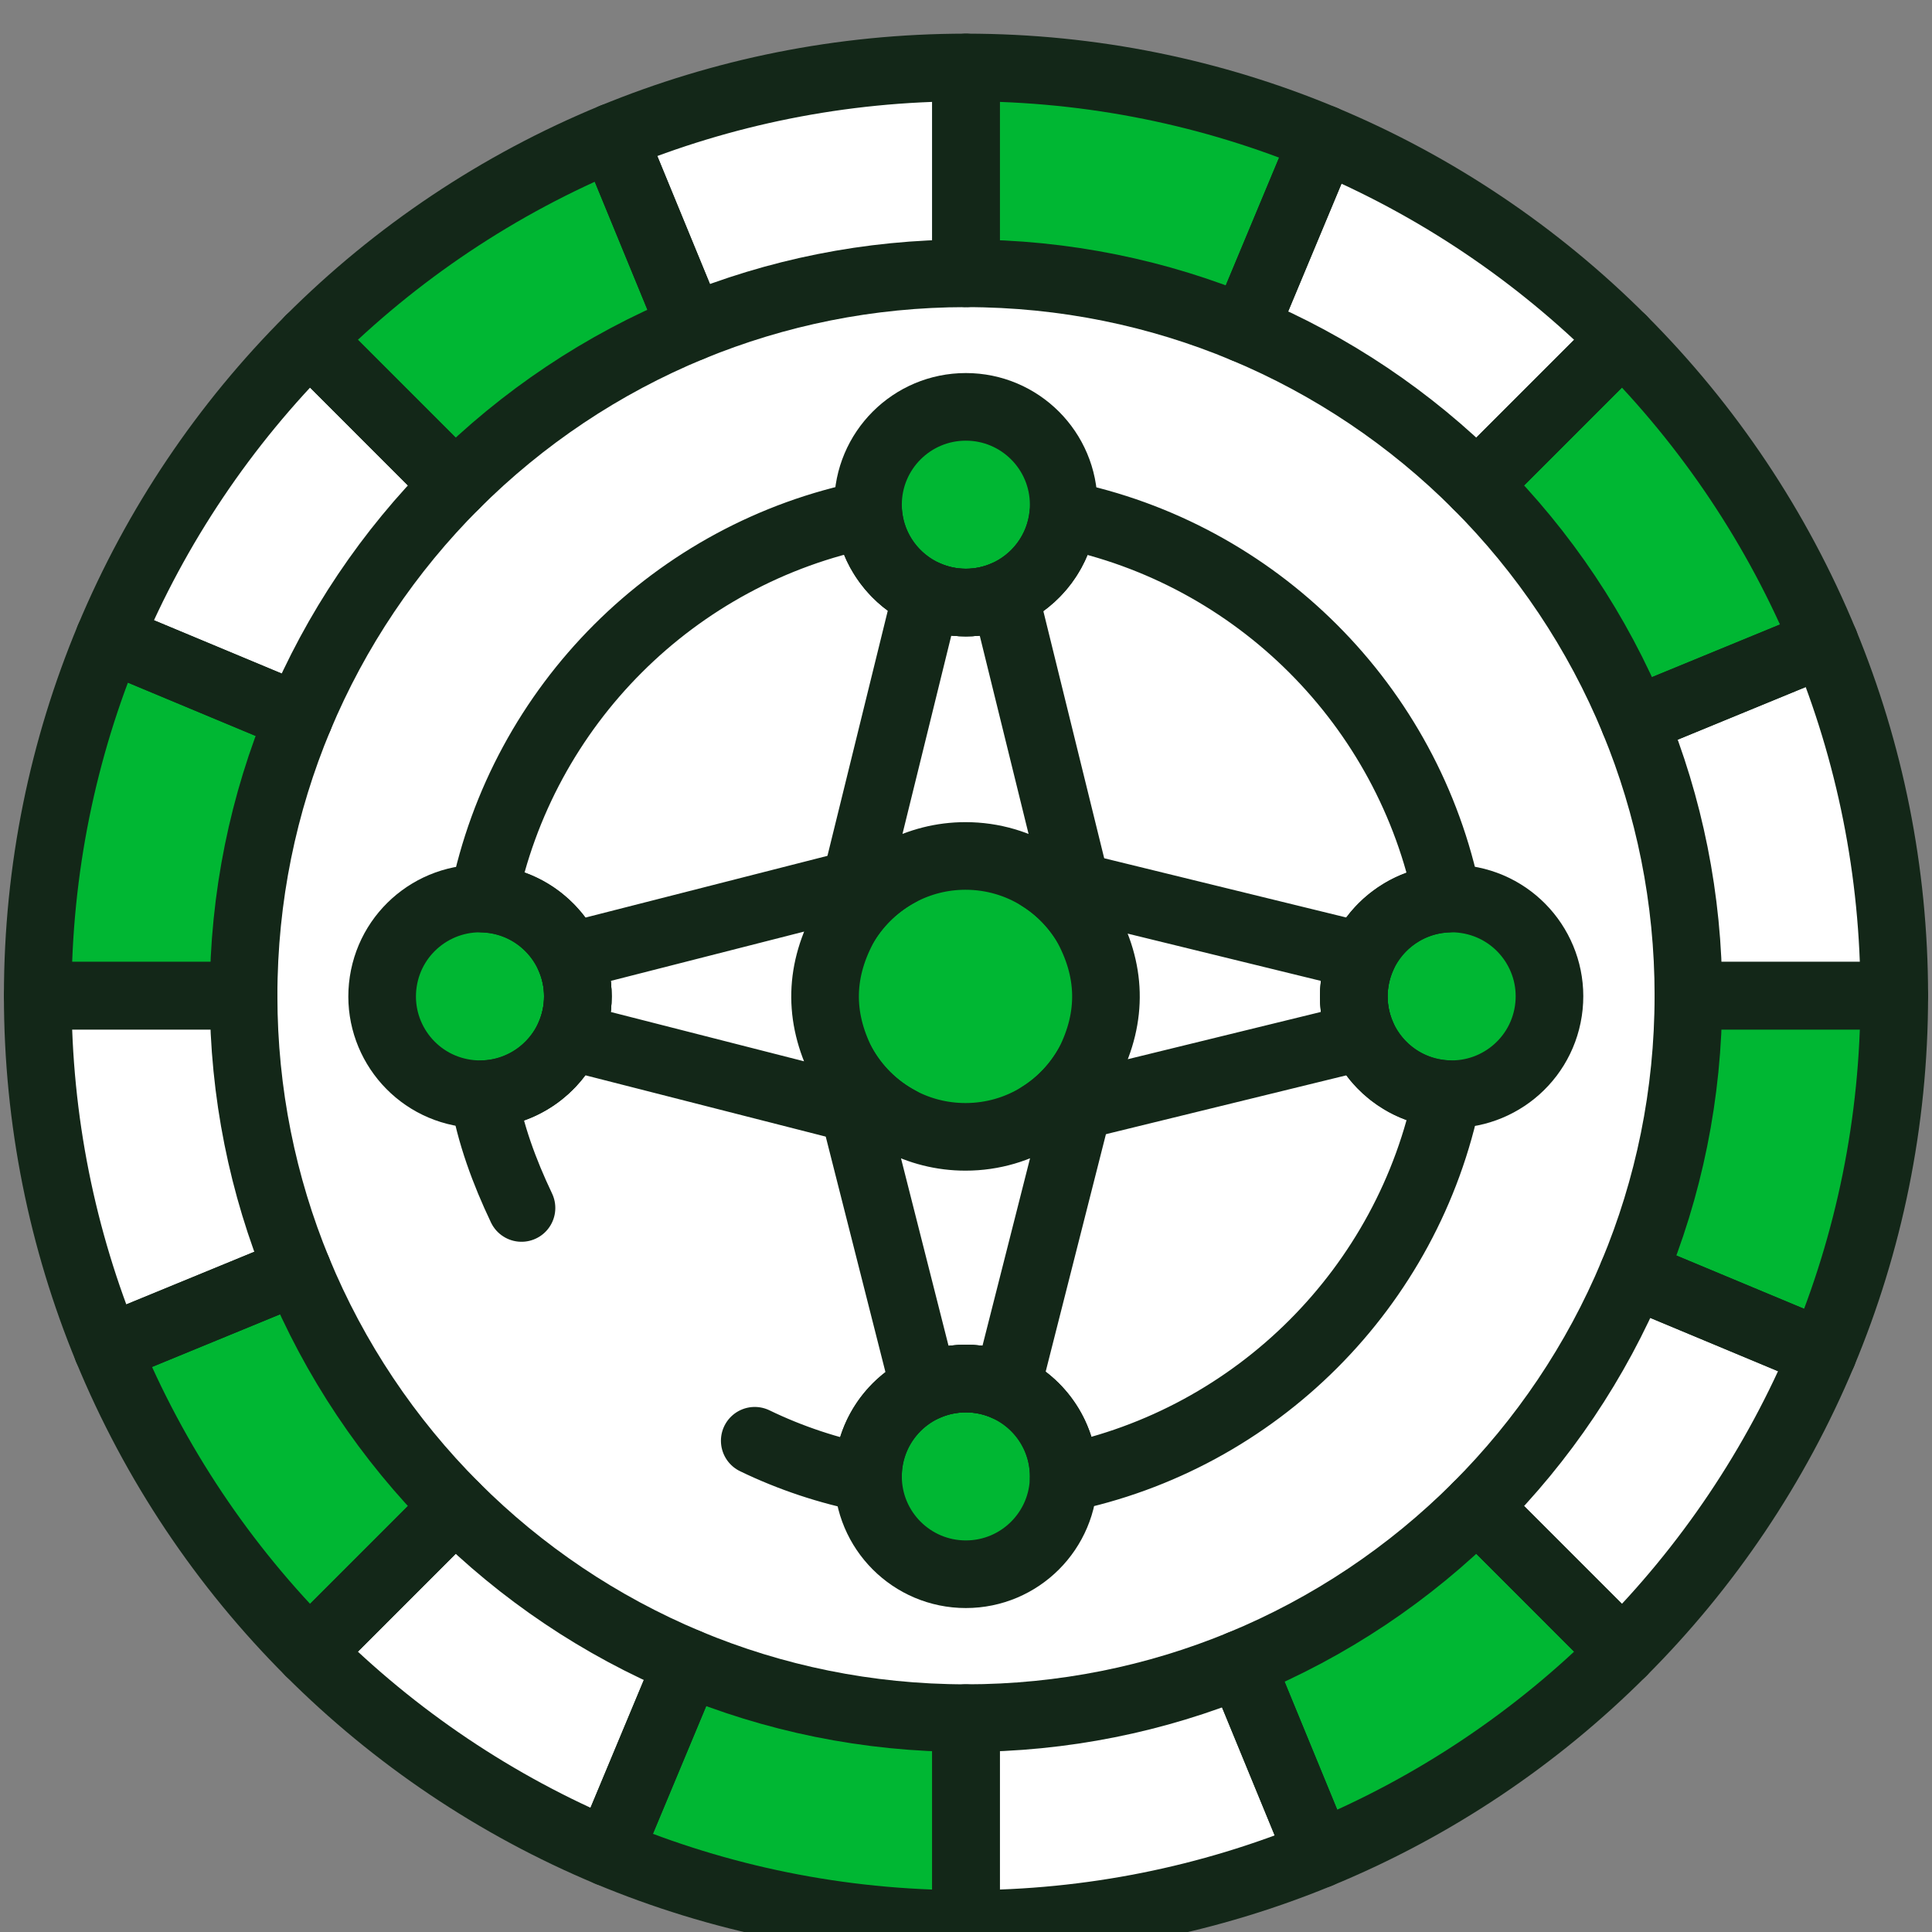
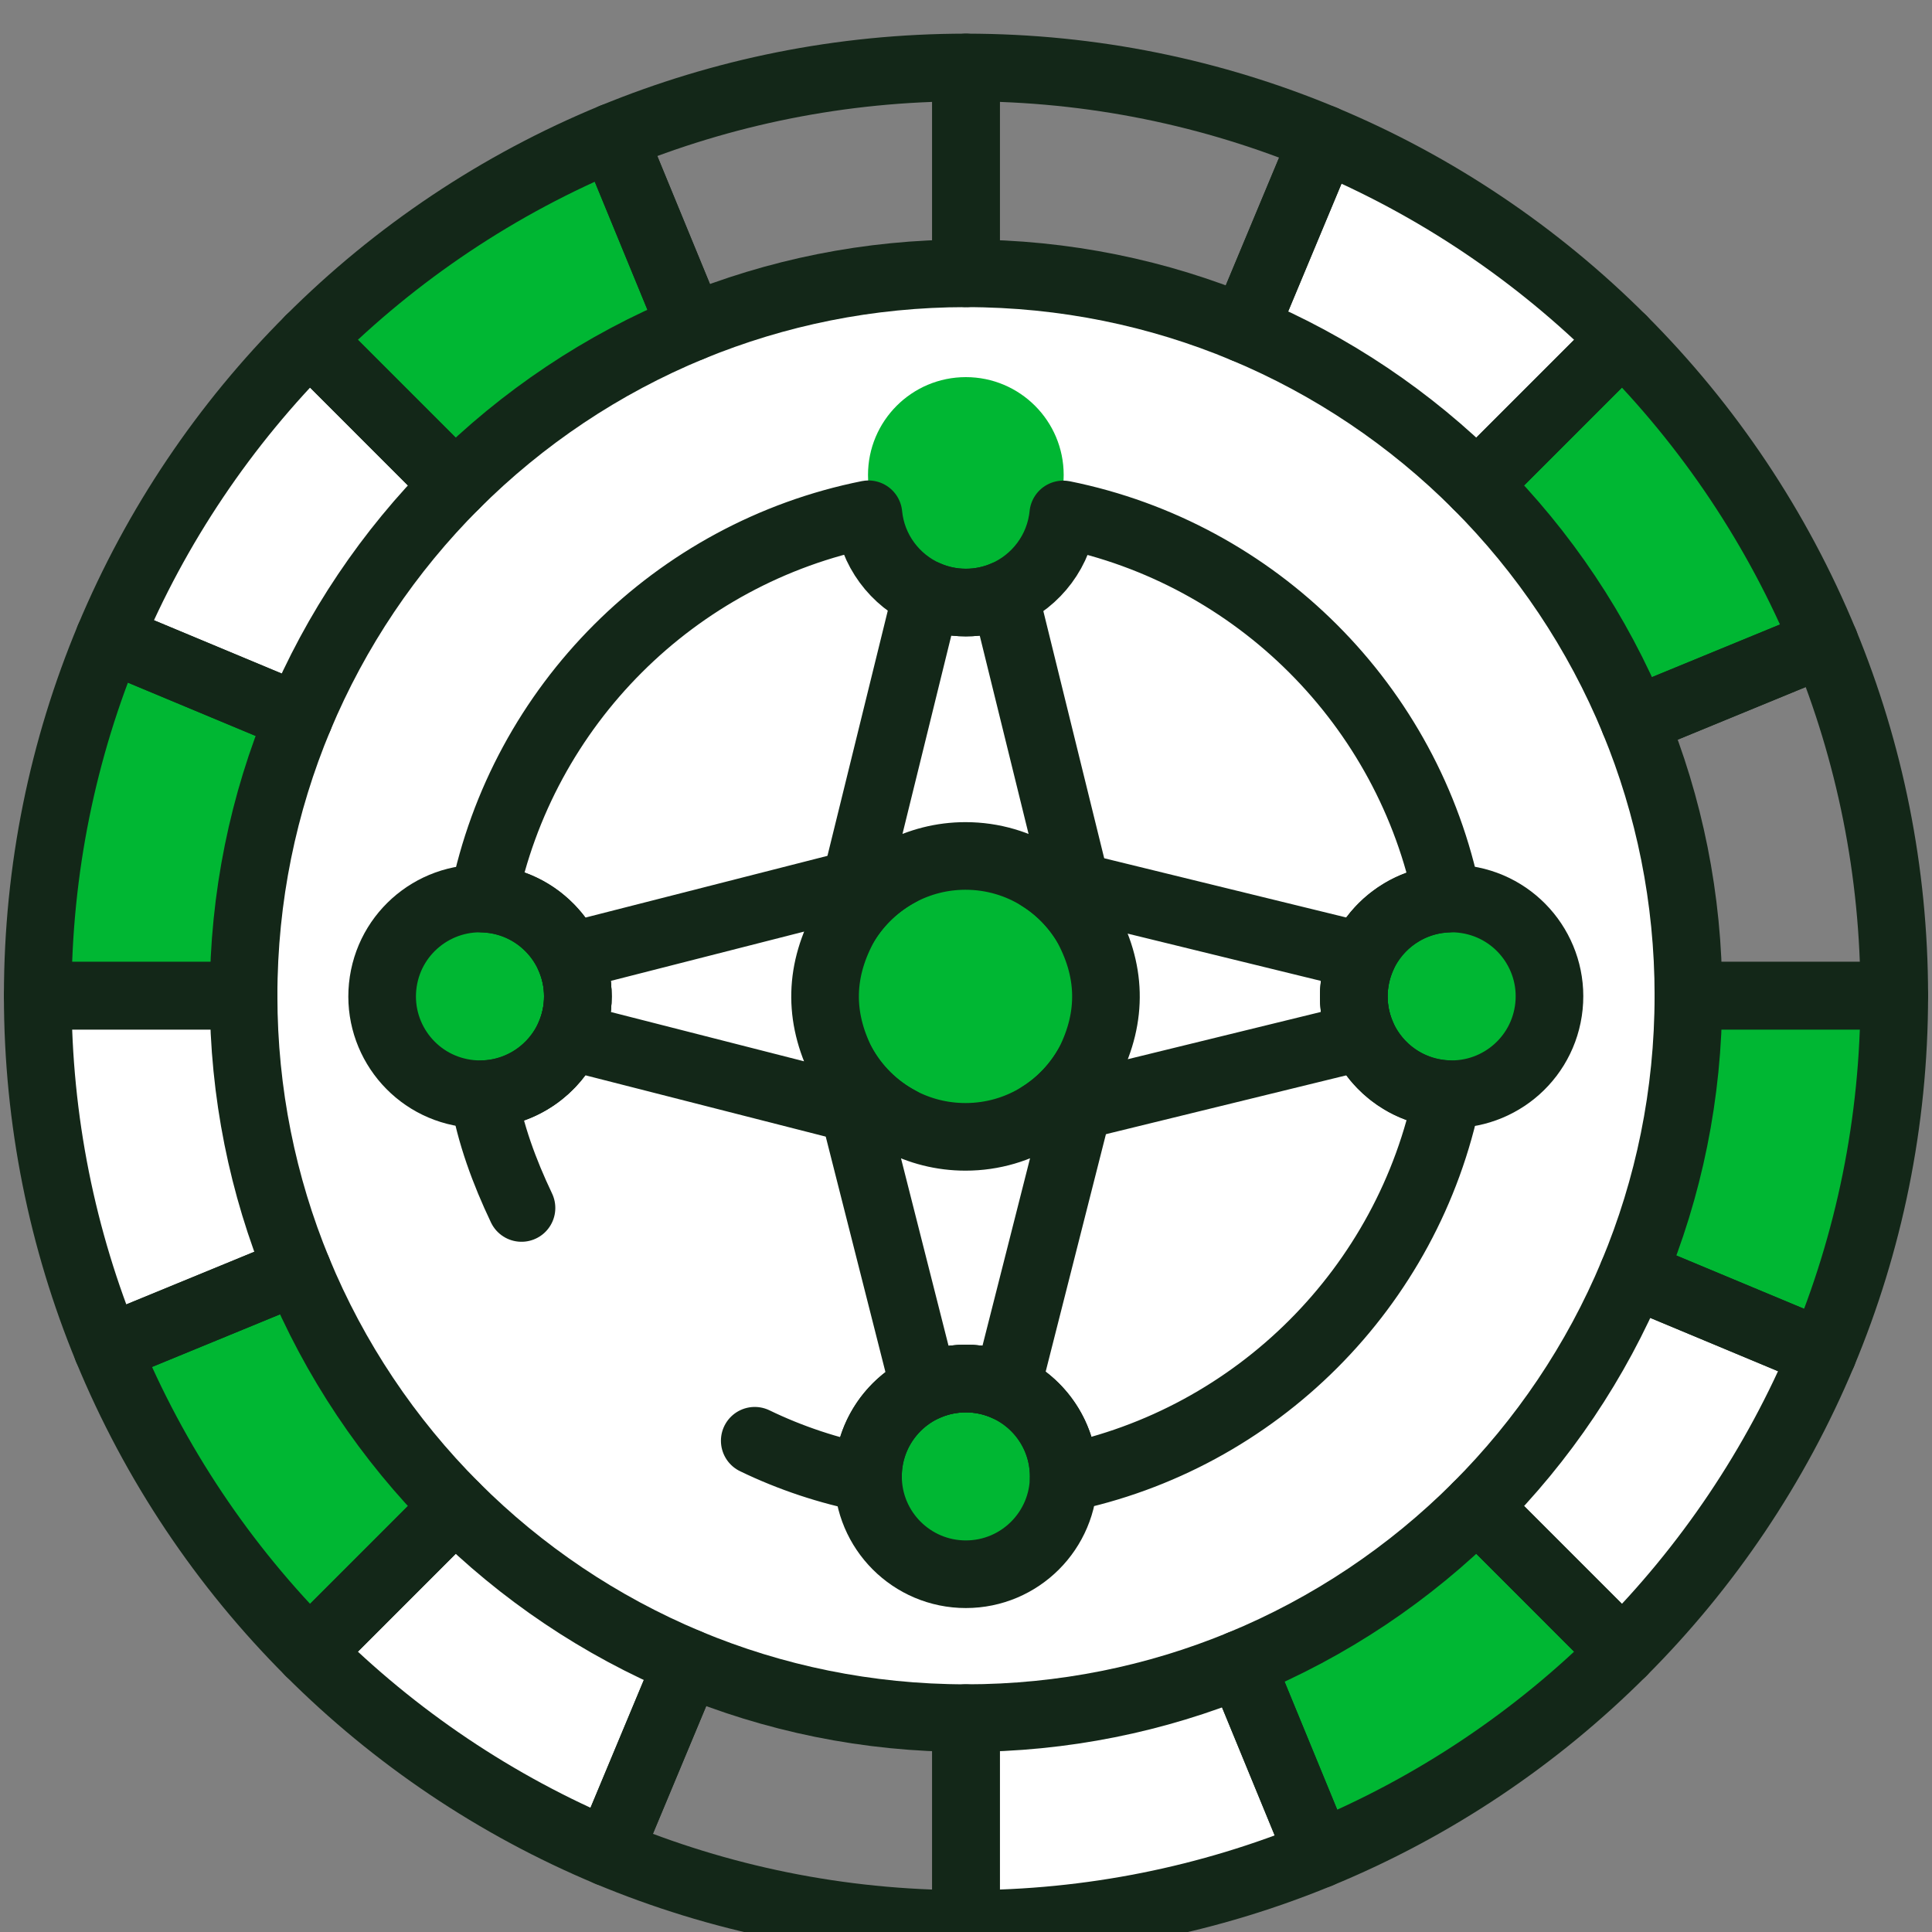
<svg xmlns="http://www.w3.org/2000/svg" width="100" height="100" viewBox="0 0 100 100" fill="none">
  <rect x="0" y="0" width="100" height="100" fill="#808080" stroke="none" />
  <path d="M50 87.392C70.651 87.392 87.392 70.651 87.392 50C87.392 29.349 70.651 12.608 50 12.608C29.349 12.608 12.608 29.349 12.608 50C12.608 70.651 29.349 87.392 50 87.392Z" fill="white" />
  <path d="M25.026 44.977C27.044 34.968 34.936 27.083 44.951 25.08C45.132 26.94 46.319 28.506 47.962 29.223C48.583 29.498 49.271 29.65 49.992 29.65C50.701 29.65 51.378 29.504 51.991 29.239C53.647 28.527 54.848 26.955 55.033 25.088C65.032 27.105 72.907 34.979 74.921 44.977C72.96 45.061 71.285 46.26 70.521 47.958C70.234 48.593 70.075 49.296 70.075 50.037C70.075 50.778 70.234 51.48 70.521 52.114C71.285 53.814 72.962 55.013 74.925 55.096C72.907 65.085 65.042 72.956 55.054 74.98C55.056 74.947 55.056 74.913 55.056 74.88C55.056 72.838 53.85 71.079 52.11 70.279C51.466 69.981 50.748 69.816 49.992 69.816C49.224 69.816 48.494 69.987 47.842 70.293C46.12 71.101 44.927 72.85 44.927 74.88C44.927 74.915 44.927 74.949 44.929 74.984C42.916 74.596 40.902 73.926 39.065 73.034C33.786 70.529 29.51 66.258 26.993 60.986C26.108 59.126 25.367 57.136 25.027 55.098C27.01 55.029 28.704 53.817 29.469 52.101C29.752 51.47 29.909 50.772 29.909 50.037C29.909 49.302 29.752 48.603 29.469 47.974C28.704 46.256 27.011 45.046 25.026 44.977Z" fill="white" />
  <path d="M49.975 57.306C53.99 57.306 57.245 54.051 57.245 50.036C57.245 46.021 53.99 42.766 49.975 42.766C45.959 42.766 42.705 46.021 42.705 50.036C42.705 54.051 45.959 57.306 49.975 57.306Z" fill="#00B733" />
  <path d="M43.584 53.506C44.267 54.76 45.309 55.792 46.573 56.462V56.464C47.589 57 48.744 57.305 49.974 57.305C51.393 57.305 52.716 56.9 53.834 56.197C54.891 55.536 55.764 54.605 56.365 53.506L55.805 55.717L52.11 70.279C51.466 69.981 50.748 69.816 49.992 69.816C49.224 69.816 48.494 69.987 47.842 70.293L44.181 55.855L43.584 53.506Z" fill="white" />
  <path d="M43.772 46.242L44.277 44.197L47.962 29.223C48.583 29.498 49.271 29.65 49.992 29.65C50.702 29.65 51.378 29.504 51.991 29.239L55.707 44.332L56.177 46.242C55.589 45.285 54.787 44.471 53.834 43.876C52.716 43.172 51.393 42.766 49.974 42.766C48.744 42.766 47.589 43.072 46.573 43.611H46.569C45.419 44.226 44.45 45.136 43.772 46.242Z" fill="white" />
  <path d="M29.469 52.101C29.752 51.47 29.91 50.772 29.91 50.037C29.91 49.302 29.752 48.603 29.469 47.974L44.277 44.197L46.569 43.611C45.419 44.226 44.45 45.136 43.772 46.242C42.416 48.648 42.352 51.069 43.584 53.506C44.268 54.76 45.309 55.791 46.573 56.462V56.464L44.181 55.854L29.469 52.101Z" fill="white" />
  <path d="M56.365 53.506C57.598 51.069 57.533 48.648 56.177 46.243C55.589 45.285 54.787 44.472 53.834 43.876V43.874L55.707 44.332L70.521 47.958C70.234 48.593 70.075 49.296 70.075 50.037C70.075 50.778 70.234 51.48 70.521 52.115L55.805 55.717L53.834 56.198V56.197C54.892 55.536 55.764 54.605 56.365 53.506Z" fill="white" />
  <path d="M49.992 79.943C52.789 79.943 55.056 77.676 55.056 74.879C55.056 72.082 52.789 69.815 49.992 69.815C47.195 69.815 44.928 72.082 44.928 74.879C44.928 77.676 47.195 79.943 49.992 79.943Z" fill="#00B733" />
  <path d="M49.992 29.649C52.789 29.649 55.056 27.382 55.056 24.585C55.056 21.788 52.789 19.52 49.992 19.52C47.195 19.52 44.928 21.788 44.928 24.585C44.928 27.382 47.195 29.649 49.992 29.649Z" fill="#00B733" />
  <path d="M29.852 50.793C30.271 48.028 28.369 45.446 25.604 45.027C22.839 44.607 20.257 46.509 19.837 49.274C19.418 52.039 21.32 54.621 24.085 55.041C26.85 55.46 29.432 53.559 29.852 50.793Z" fill="#00B733" />
  <path d="M80.143 50.792C80.563 48.027 78.661 45.445 75.896 45.026C73.131 44.606 70.549 46.508 70.129 49.273C69.71 52.038 71.611 54.62 74.377 55.04C77.142 55.459 79.724 53.558 80.143 50.792Z" fill="#00B733" />
-   <path d="M35.597 84.515L31.493 94.351C37.19 96.731 43.441 98.047 50 98.047V87.392C44.895 87.392 40.031 86.367 35.597 84.515Z" fill="#00B733" />
  <path d="M50 87.392V98.047C56.47 98.047 62.64 96.765 68.274 94.446L64.221 84.589C59.837 86.394 55.035 87.392 50 87.392Z" fill="white" />
  <path d="M64.221 84.589L68.274 94.446C74.193 92.01 79.52 88.429 83.974 83.974L76.44 76.44C72.973 79.906 68.828 82.693 64.221 84.589Z" fill="#00B733" />
  <path d="M84.515 64.403L94.351 68.507C96.731 62.81 98.047 56.559 98.047 50H87.391C87.391 55.105 86.367 59.969 84.515 64.403Z" fill="#00B733" />
  <path d="M76.44 76.44L83.974 83.974C88.371 79.578 91.917 74.333 94.351 68.507L84.515 64.402C82.621 68.936 79.861 73.019 76.44 76.44Z" fill="white" />
  <path d="M12.608 50H1.953C1.953 56.47 3.235 62.64 5.554 68.274L15.411 64.221C13.606 59.837 12.608 55.035 12.608 50Z" fill="white" />
  <path d="M23.56 76.44L16.026 83.974C20.422 88.371 25.668 91.917 31.493 94.351L35.598 84.515C31.064 82.621 26.982 79.861 23.56 76.44Z" fill="white" />
  <path d="M15.411 64.221L5.554 68.274C7.99 74.193 11.571 79.52 16.026 83.974L23.56 76.44C20.094 72.973 17.307 68.828 15.411 64.221Z" fill="#00B733" />
-   <path d="M50 12.608V1.953C43.53 1.953 37.36 3.235 31.726 5.554L35.779 15.411C40.163 13.606 44.965 12.608 50 12.608Z" fill="white" />
  <path d="M23.56 23.56L16.026 16.026C11.629 20.422 8.083 25.667 5.649 31.493L15.485 35.598C17.379 31.064 20.139 26.982 23.56 23.56Z" fill="white" />
  <path d="M35.779 15.411L31.726 5.554C25.807 7.99 20.48 11.571 16.026 16.026L23.56 23.56C27.027 20.094 31.172 17.307 35.779 15.411Z" fill="#00B733" />
  <path d="M1.953 50H12.608C12.608 44.895 13.633 40.031 15.485 35.597L5.649 31.493C3.269 37.19 1.953 43.441 1.953 50Z" fill="#00B733" />
-   <path d="M87.392 50H98.047C98.047 43.53 96.765 37.36 94.446 31.726L84.589 35.779C86.394 40.163 87.392 44.965 87.392 50Z" fill="white" />
-   <path d="M64.403 15.485L68.507 5.649C62.81 3.269 56.559 1.953 50 1.953V12.608C55.105 12.608 59.969 13.633 64.403 15.485Z" fill="#00B733" />
  <path d="M84.589 35.779L94.446 31.726C92.01 25.807 88.429 20.48 83.974 16.026L76.44 23.56C79.906 27.027 82.694 31.172 84.589 35.779Z" fill="#00B733" />
  <path d="M76.44 23.56L83.974 16.026C79.578 11.629 74.333 8.083 68.507 5.649L64.402 15.485C68.936 17.379 73.019 20.139 76.44 23.56Z" fill="white" />
  <g clip-path="url(#clip0_1156_26035)">
    <path d="M43.584 55.045C44.267 56.298 45.309 57.33 46.573 58V58.002C47.589 58.539 48.744 58.843 49.974 58.843C51.393 58.843 52.716 58.438 53.834 57.735C54.891 57.075 55.764 56.143 56.365 55.045L55.805 57.255L52.11 71.818C51.466 71.519 50.748 71.354 49.992 71.354C49.224 71.354 48.494 71.525 47.842 71.832L44.181 57.393L43.584 55.045Z" stroke="#132718" stroke-width="3.5" stroke-miterlimit="10" stroke-linecap="round" stroke-linejoin="round" />
    <path d="M43.772 47.781L44.277 45.735L47.962 30.762C48.583 31.037 49.271 31.188 49.992 31.188C50.702 31.188 51.378 31.043 51.991 30.777L55.707 45.87L56.177 47.781C55.589 46.824 54.787 46.01 53.834 45.414C52.716 44.711 51.393 44.304 49.974 44.304C48.744 44.304 47.589 44.611 46.573 45.149H46.569C45.419 45.765 44.45 46.674 43.772 47.781Z" stroke="#132718" stroke-width="3.5" stroke-miterlimit="10" stroke-linecap="round" stroke-linejoin="round" />
    <path d="M29.469 53.639C29.752 53.008 29.91 52.311 29.91 51.576C29.91 50.841 29.752 50.141 29.469 49.512L44.277 45.735L46.569 45.149C45.419 45.764 44.45 46.674 43.772 47.781C42.416 50.186 42.352 52.607 43.584 55.044C44.268 56.298 45.309 57.33 46.573 58V58.002L44.181 57.393L29.469 53.639Z" stroke="#132718" stroke-width="3.5" stroke-miterlimit="10" stroke-linecap="round" stroke-linejoin="round" />
    <path d="M56.365 55.044C57.598 52.608 57.533 50.186 56.177 47.781C55.589 46.824 54.787 46.01 53.834 45.415V45.413L55.707 45.871L70.521 49.496C70.234 50.131 70.075 50.835 70.075 51.576C70.075 52.317 70.234 53.018 70.521 53.653L55.805 57.255L53.834 57.737V57.735C54.892 57.075 55.764 56.143 56.365 55.044Z" stroke="#132718" stroke-width="3.5" stroke-miterlimit="10" stroke-linecap="round" stroke-linejoin="round" />
    <path d="M26.993 62.524C26.108 60.665 25.368 58.675 25.028 56.636C27.011 56.568 28.704 55.355 29.469 53.639C29.752 53.008 29.909 52.311 29.909 51.576C29.909 50.841 29.752 50.141 29.469 49.512C28.704 47.795 27.01 46.584 25.026 46.515C27.044 36.506 34.936 28.622 44.951 26.619C45.132 28.478 46.319 30.044 47.962 30.762C48.583 31.037 49.271 31.188 49.992 31.188C50.701 31.188 51.378 31.043 51.991 30.777C53.647 30.066 54.848 28.494 55.033 26.627C65.032 28.643 72.907 36.518 74.921 46.515C72.96 46.6 71.285 47.798 70.521 49.496C70.234 50.131 70.075 50.834 70.075 51.575C70.075 52.316 70.234 53.018 70.521 53.653C71.285 55.353 72.962 56.552 74.925 56.634C72.907 66.624 65.042 74.494 55.054 76.519C55.056 76.485 55.056 76.452 55.056 76.418C55.056 74.376 53.85 72.618 52.11 71.818C51.466 71.519 50.748 71.354 49.992 71.354C49.224 71.354 48.494 71.525 47.842 71.832C46.12 72.639 44.927 74.388 44.927 76.418C44.927 76.454 44.927 76.487 44.929 76.523C42.916 76.135 40.902 75.464 39.065 74.573" stroke="#132718" stroke-width="3.5" stroke-miterlimit="10" stroke-linecap="round" stroke-linejoin="round" />
    <path d="M49.992 81.482C52.789 81.482 55.056 79.214 55.056 76.418C55.056 73.621 52.789 71.353 49.992 71.353C47.195 71.353 44.928 73.621 44.928 76.418C44.928 79.214 47.195 81.482 49.992 81.482Z" stroke="#132718" stroke-width="3.5" stroke-miterlimit="10" stroke-linecap="round" stroke-linejoin="round" />
-     <path d="M49.992 31.188C52.789 31.188 55.056 28.92 55.056 26.123C55.056 23.326 52.789 21.059 49.992 21.059C47.195 21.059 44.928 23.326 44.928 26.123C44.928 28.92 47.195 31.188 49.992 31.188Z" stroke="#132718" stroke-width="3.5" stroke-miterlimit="10" stroke-linecap="round" stroke-linejoin="round" />
    <path d="M29.852 52.332C30.271 49.566 28.369 46.985 25.604 46.565C22.839 46.145 20.257 48.047 19.837 50.812C19.418 53.578 21.32 56.16 24.085 56.579C26.85 56.999 29.432 55.097 29.852 52.332Z" stroke="#132718" stroke-width="3.5" stroke-miterlimit="10" stroke-linecap="round" stroke-linejoin="round" />
    <path d="M80.143 52.331C80.563 49.565 78.661 46.984 75.896 46.564C73.131 46.145 70.549 48.046 70.129 50.812C69.71 53.577 71.611 56.159 74.377 56.578C77.142 56.998 79.724 55.096 80.143 52.331Z" stroke="#132718" stroke-width="3.5" stroke-miterlimit="10" stroke-linecap="round" stroke-linejoin="round" />
    <path d="M35.597 86.054L31.493 95.889C37.19 98.269 43.441 99.585 50 99.585V88.93C44.895 88.93 40.031 87.906 35.597 86.054Z" stroke="#132718" stroke-width="3.5" stroke-miterlimit="10" stroke-linecap="round" stroke-linejoin="round" />
    <path d="M50 88.93V99.585C56.47 99.585 62.64 98.303 68.274 95.984L64.221 86.128C59.837 87.932 55.035 88.93 50 88.93Z" stroke="#132718" stroke-width="3.5" stroke-miterlimit="10" stroke-linecap="round" stroke-linejoin="round" />
    <path d="M64.221 86.128L68.274 95.984C74.193 93.548 79.52 89.967 83.974 85.513L76.44 77.978C72.973 81.445 68.828 84.232 64.221 86.128Z" stroke="#132718" stroke-width="3.5" stroke-miterlimit="10" stroke-linecap="round" stroke-linejoin="round" />
    <path d="M84.515 65.941L94.351 70.045C96.731 64.349 98.047 58.098 98.047 51.538H87.391C87.391 56.643 86.367 61.508 84.515 65.941Z" stroke="#132718" stroke-width="3.5" stroke-miterlimit="10" stroke-linecap="round" stroke-linejoin="round" />
    <path d="M76.44 77.978L83.974 85.513C88.371 81.116 91.917 75.871 94.351 70.045L84.515 65.941C82.621 70.475 79.861 74.557 76.44 77.978Z" stroke="#132718" stroke-width="3.5" stroke-miterlimit="10" stroke-linecap="round" stroke-linejoin="round" />
    <path d="M12.608 51.538H1.953C1.953 58.009 3.235 64.179 5.554 69.812L15.411 65.76C13.606 61.376 12.608 56.574 12.608 51.538Z" stroke="#132718" stroke-width="3.5" stroke-miterlimit="10" stroke-linecap="round" stroke-linejoin="round" />
    <path d="M23.56 77.978L16.026 85.513C20.422 89.909 25.668 93.455 31.493 95.889L35.598 86.053C31.064 84.159 26.982 81.4 23.56 77.978Z" stroke="#132718" stroke-width="3.5" stroke-miterlimit="10" stroke-linecap="round" stroke-linejoin="round" />
    <path d="M15.411 65.76L5.554 69.813C7.99 75.731 11.571 81.058 16.026 85.513L23.56 77.978C20.094 74.512 17.307 70.366 15.411 65.76Z" stroke="#132718" stroke-width="3.5" stroke-miterlimit="10" stroke-linecap="round" stroke-linejoin="round" />
    <path d="M50 14.147V3.492C43.53 3.492 37.36 4.774 31.726 7.093L35.779 16.949C40.163 15.145 44.965 14.147 50 14.147Z" stroke="#132718" stroke-width="3.5" stroke-miterlimit="10" stroke-linecap="round" stroke-linejoin="round" />
    <path d="M23.56 25.099L16.026 17.564C11.629 21.96 8.083 27.206 5.649 33.032L15.485 37.136C17.379 32.602 20.139 28.52 23.56 25.099Z" stroke="#132718" stroke-width="3.5" stroke-miterlimit="10" stroke-linecap="round" stroke-linejoin="round" />
    <path d="M35.779 16.949L31.726 7.092C25.807 9.529 20.48 13.11 16.026 17.564L23.56 25.099C27.027 21.632 31.172 18.845 35.779 16.949Z" stroke="#132718" stroke-width="3.5" stroke-miterlimit="10" stroke-linecap="round" stroke-linejoin="round" />
    <path d="M1.953 51.538H12.608C12.608 46.434 13.633 41.569 15.485 37.136L5.649 33.032C3.269 38.728 1.953 44.979 1.953 51.538Z" stroke="#132718" stroke-width="3.5" stroke-miterlimit="10" stroke-linecap="round" stroke-linejoin="round" />
    <path d="M87.392 51.538H98.047C98.047 45.068 96.765 38.898 94.446 33.264L84.589 37.317C86.394 41.701 87.392 46.503 87.392 51.538Z" stroke="#132718" stroke-width="3.5" stroke-miterlimit="10" stroke-linecap="round" stroke-linejoin="round" />
    <path d="M64.403 17.023L68.507 7.187C62.81 4.808 56.559 3.492 50 3.492V14.147C55.105 14.147 59.969 15.171 64.403 17.023Z" stroke="#132718" stroke-width="3.5" stroke-miterlimit="10" stroke-linecap="round" stroke-linejoin="round" />
    <path d="M84.589 37.317L94.446 33.264C92.01 27.346 88.429 22.019 83.974 17.564L76.44 25.099C79.906 28.566 82.694 32.711 84.589 37.317Z" stroke="#132718" stroke-width="3.5" stroke-miterlimit="10" stroke-linecap="round" stroke-linejoin="round" />
    <path d="M76.44 25.099L83.974 17.564C79.578 13.168 74.333 9.621 68.507 7.188L64.402 17.023C68.936 18.917 73.019 21.677 76.44 25.099Z" stroke="#132718" stroke-width="3.5" stroke-miterlimit="10" stroke-linecap="round" stroke-linejoin="round" />
  </g>
  <defs>
    <clipPath id="clip0_1156_26035">
      <rect width="100" height="100" fill="white" />
    </clipPath>
  </defs>
</svg>